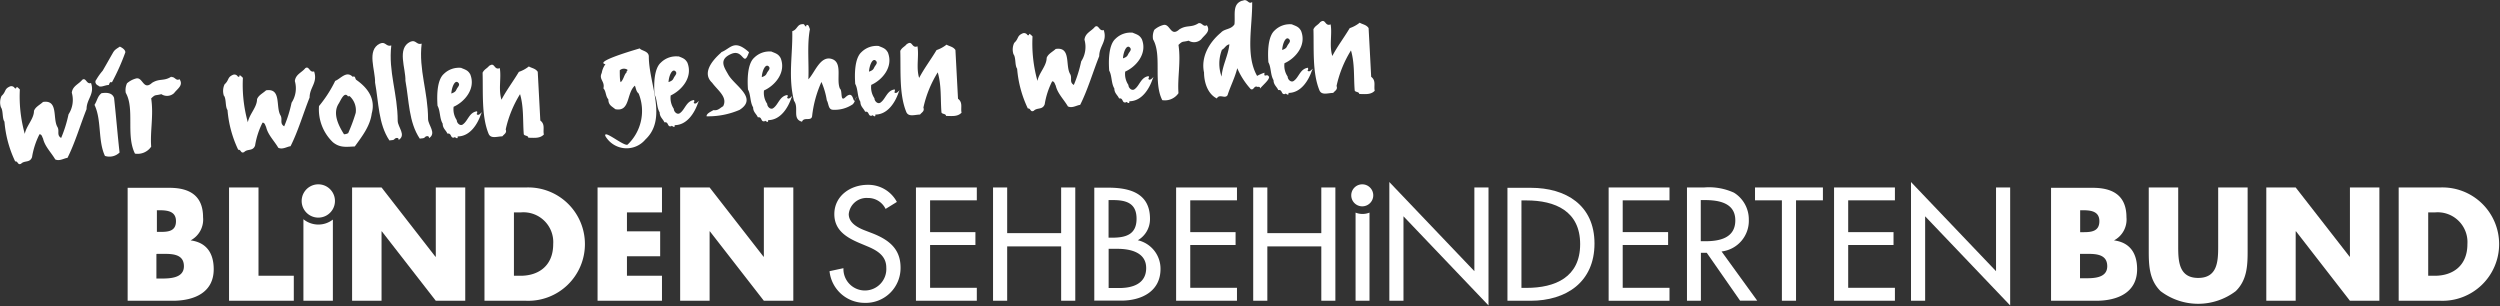
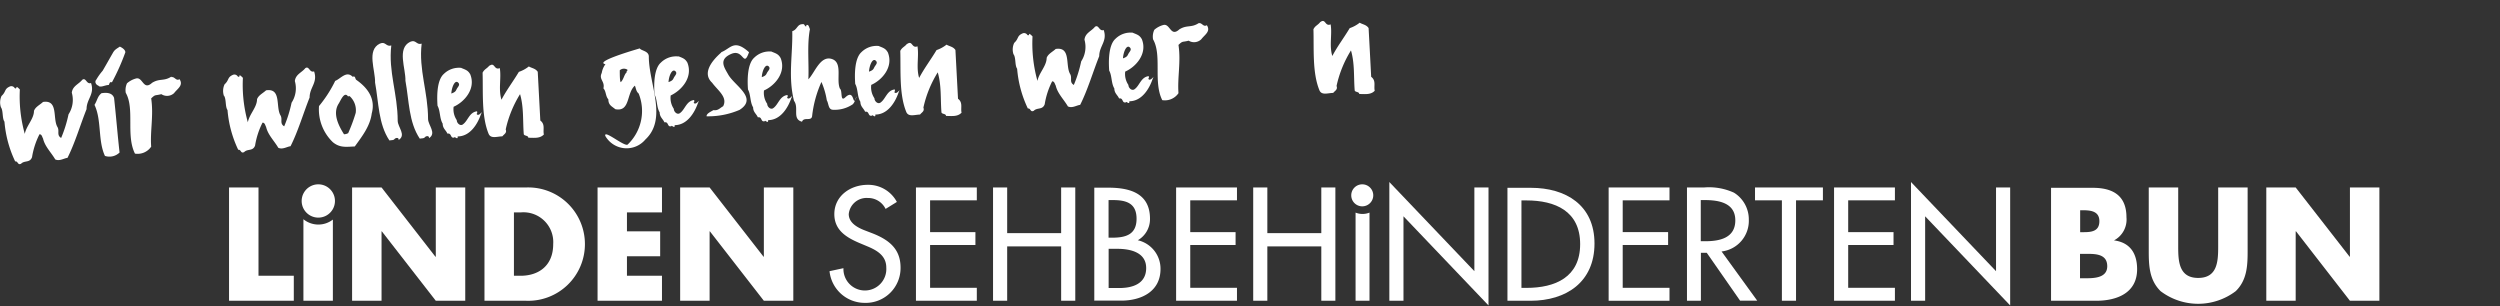
<svg xmlns="http://www.w3.org/2000/svg" width="359" height="44">
  <rect width="100%" height="100%" fill="#333333" stroke="none" />
  <g fill="#FFF" fill-rule="evenodd">
-     <path d="M22.51 36.46h.43c1.38 0 3.47-.19 3.47 1.77C26.41 40 24.3 40 23 40h-.54v-3.5l.05-.04zm2.29 6.73c3 0 5.89-1.12 5.89-4.53 0-2.26-1-3.84-3.32-4.14a3.38 3.38 0 0 0 1.79-3.32c0-3.11-1.94-4.23-4.83-4.23h-6v16.22h6.47zm-2.29-13h.3c1.14 0 2.46.09 2.46 1.57S24.1 33.3 23 33.3h-.47v-3.14l-.02.03z" />
    <path fill-rule="nonzero" d="M37.12 26.92h-4.23v16.27h9.3V39.6h-5.07V26.92zm10.68 4.61v11.66h-4.23V31.48a3.39 3.39 0 0 0 4.23.05zm2.76 11.66h4.23v-9.97h.04l7.75 9.97h4.23V26.92h-4.23v9.95h-.05l-7.74-9.95h-4.23v16.27z" />
    <path d="M69.57 43.19h6a8.14 8.14 0 1 0 0-16.27h-6v16.27zM73.8 30.5h1a4.28 4.28 0 0 1 4.64 4.55c0 3.17-2.16 4.55-4.68 4.55h-.96v-9.1z" />
    <path fill-rule="nonzero" d="M95.06 30.5v-3.58h-9.25v16.27h9.25V39.6h-5.03v-2.8h4.77v-3.58h-4.77V30.5h5.03zm2.61 12.69h4.23v-9.97h.04l7.75 9.97h4.23V26.92h-4.23v9.95h-.04l-7.75-9.95h-4.23v16.27zM128.79 29a4.64 4.64 0 0 0-4.19-2.46c-2.46 0-4.79 1.58-4.79 4.21 0 2.27 1.68 3.32 3.54 4.12l1.12.47c1.4.58 2.8 1.34 2.8 3.08a3.08 3.08 0 1 1-6.15.09l-2 .43a5.07 5.07 0 0 0 5 4.55 5 5 0 0 0 5.2-5.07c0-2.72-1.73-4-4-4.9l-1.17-.45c-1-.39-2.27-1.06-2.27-2.33a2.57 2.57 0 0 1 2.72-2.31 2.79 2.79 0 0 1 2.57 1.57l1.62-1zm2.74 14.19h8.74v-1.86h-6.71v-6.15h6.51v-1.85h-6.51v-4.56h6.71v-1.85h-8.74v16.27zm13.1-9.71v-6.56h-2.03v16.27h2.03v-7.81h7.75v7.81h2.03V26.92h-2.03v6.56h-7.75z" />
    <path d="M159.2 28.73h.56c1.9 0 3.45.39 3.45 2.68s-1.57 2.72-3.5 2.72h-.52v-5.4h.01zm0 7h1.25c1.81 0 4.14.47 4.14 2.76s-2 2.87-3.84 2.87h-1.55v-5.63zm-2 7.44h3.8c2.87 0 5.65-1.29 5.65-4.55a4.19 4.19 0 0 0-3.26-4.12 3.5 3.5 0 0 0 1.75-3.08c0-3.67-2.89-4.47-6-4.47h-2v16.24l.06-.02z" />
    <path fill-rule="nonzero" d="M168.89 43.19h8.74v-1.86h-6.71v-6.15h6.51v-1.85h-6.51v-4.56h6.71v-1.85h-8.74v16.27zm13.1-9.71v-6.56h-2.03v16.27h2.03v-7.81h7.75v7.81h2.02V26.92h-2.02v6.56h-7.75zm14.67-2.97v12.68h-2V30.53a2.68 2.68 0 0 0 2 0v-.02zm2.85 12.68h2.03V31.06l12.21 12.8V26.92h-2.03v12.02l-12.21-12.8v17.05z" />
    <path d="M216.48 43.19h3.3c5.13 0 9.19-2.68 9.19-8.22 0-5.54-4.14-8-9.13-8h-3.37v16.22h.01zm2-14.41h.71c4.14 0 7.72 1.53 7.72 6.28s-3.58 6.28-7.72 6.28h-.71V28.77v.01z" />
    <path fill-rule="nonzero" d="M231 43.19h8.74v-1.86h-6.72v-6.15h6.52v-1.85h-6.52v-4.56h6.72v-1.85H231v16.27z" />
    <path d="M247.23 36.11a4.43 4.43 0 0 0 3.9-4.55 4.51 4.51 0 0 0-2.13-3.89 8.61 8.61 0 0 0-4.29-.75h-2.46v16.27h2V36.3h.84l4.79 6.88h2.46l-5.13-7.08.02.01zm-3-7.38h.54c2 0 4.42.37 4.42 2.91s-2.24 3-4.31 3h-.65v-5.91z" />
    <path fill-rule="nonzero" d="M257.91 28.77h3.86v-1.85h-9.75v1.85h3.86v14.42h2.03V28.77zm5.46 14.42h8.74v-1.86h-6.71v-6.15h6.51v-1.85h-6.51v-4.56h6.71v-1.85h-8.74v16.27zm11.05 0h2.03V31.06l12.21 12.8V26.92h-2.03v12.02l-12.21-12.8v17.05z" />
    <path d="M298.7 36.46h.43c1.38 0 3.47-.19 3.47 1.77 0 1.79-2.12 1.73-3.37 1.73h-.54v-3.5h.01zm2.3 6.73c3 0 5.89-1.12 5.89-4.53 0-2.26-1-3.84-3.32-4.14a3.38 3.38 0 0 0 1.79-3.32c0-3.11-1.94-4.23-4.83-4.23h-6v16.22H301zm-2.29-13h.3c1.14 0 2.46.09 2.46 1.57s-1.17 1.58-2.29 1.58h-.47v-3.18.03z" />
    <path d="M318.53 26.92v8.57c0 2.12-.15 4.42-2.87 4.42s-2.87-2.31-2.87-4.42v-8.57h-4.23v9.15c0 2.09.09 4.16 1.7 5.74a8.93 8.93 0 0 0 10.79 0c1.62-1.58 1.71-3.65 1.71-5.74v-9.15h-4.23zm6.91 16.27h4.22v-9.97h.05l7.74 9.97h4.23V26.92h-4.23v9.95h-.04l-7.75-9.95h-4.22v16.27z" fill-rule="nonzero" />
-     <path d="M344.45 43.19h6a8.14 8.14 0 1 0 0-16.27h-6v16.27zm4.23-12.69h1a4.28 4.28 0 0 1 4.64 4.55c0 3.17-2.16 4.55-4.68 4.55h-.95v-9.1h-.01z" />
    <path d="M.13 15.4c.36.51.16 1.59.51 2.07a16.33 16.33 0 0 0 1.54 5.71c.43-.07.33.59.85.33.5-.51 1.26-.09 1.57-.94a11.14 11.14 0 0 1 1.07-3.29c.35 0 .38.41.51.61.26 1.15 1.17 2 1.75 3 .62.3 1.26-.17 1.76-.22 1.1-2.18 1.83-4.72 2.74-7 0-1.47 1.2-2.14.64-3.75-.67.24-.7-.85-1.26-.46-.5.63-1.39.88-1.5 1.85a3.79 3.79 0 0 1-.47 3.11 18.32 18.32 0 0 1-1.06 3.39c-.7-.42-.18-1-.54-1.59-.7-1.2.17-3.93-2.06-3.58-.46.43-1.08.69-1.3 1.28 0 1.16-1.1 2.13-1.32 3.31a19.91 19.91 0 0 1-.71-6.38 2.69 2.69 0 0 0-.4-.36c-.08 0-.13 0-.07.11-.12.13-.2.14-.3 0a.56.56 0 0 0-.62-.2c-.89.37-.54.74-1.24 1.38a2.21 2.21 0 0 0-.09 1.62z" fill-rule="nonzero" />
    <path d="M17.2 6.7c-.44.3-.74.42-1 .91-.44.76-1 1.77-1.46 2.55a8.42 8.42 0 0 0-.92 1.29c-.29.32 0 .76.3.84.25.37 1-.1 1.49-.08.12-.13.1-.54.46-.38A31.38 31.38 0 0 0 18 7.51c0-.38-.49-.68-.8-.82v.01zm-2.63 6.69c-.58.46-.58 1-1 1.67 1.05 2.2.47 5.13 1.5 7.33a2.08 2.08 0 0 0 2.1-.49c-.28-2.46-.5-5.23-.79-7.85-.27-.72-1-.78-1.78-.67l-.03.01z" />
    <path d="M24.61 11c-1.08.71-1.68.21-2.78.9-1.25 1.15-1.31-.84-2.26-.64a3.24 3.24 0 0 0-1.33.7 2.29 2.29 0 0 0-.18 1.37c1.31 2.31 0 6.09 1.32 8.73a2.36 2.36 0 0 0 2.33-1c-.17-2.22.37-4.49 0-6.93.65-.62.51-.36 1.46-.61a1.48 1.48 0 0 0 1.83-.15c.47-.63 1.38-1.11.78-2-.51.31-.68-.39-1.15-.29l-.02-.08zm7.55 2.73c.36.51.16 1.59.51 2.07a16.34 16.34 0 0 0 1.54 5.71c.43-.07.33.59.85.33.5-.51 1.26-.09 1.57-.94a11.14 11.14 0 0 1 1.07-3.29c.35 0 .38.41.51.61.26 1.15 1.17 2 1.75 3 .62.3 1.26-.17 1.76-.22 1.1-2.18 1.83-4.72 2.74-7 0-1.47 1.2-2.14.64-3.75-.67.24-.7-.85-1.26-.46-.5.63-1.39.88-1.5 1.85a3.79 3.79 0 0 1-.47 3.11 18.31 18.31 0 0 1-1.06 3.39c-.7-.42-.18-1-.54-1.59-.7-1.2.17-3.93-2.06-3.58-.46.43-1.08.69-1.3 1.28 0 1.16-1.1 2.13-1.32 3.31a19.9 19.9 0 0 1-.71-6.38 2.66 2.66 0 0 0-.4-.36c-.08 0-.13 0-.07.11-.12.13-.19.14-.3 0a.56.56 0 0 0-.62-.2c-.89.37-.54.74-1.24 1.38a2.21 2.21 0 0 0-.09 1.67v-.05z" fill-rule="nonzero" />
    <path d="M48.12 11.65a17.92 17.92 0 0 1-2.31 3.58 6.52 6.52 0 0 0 2 5.2c1 .81 1.88.66 3.14.6 1-1.39 2.2-2.9 2.43-4.73.59-2.15-.62-3.71-2.2-4.82-.21-.12-.11-.65-.53-.45-.93-.94-1.75.32-2.57.61l.04.01zm2.08 2.15a2.72 2.72 0 0 1 .88 2.41A23.63 23.63 0 0 1 50 19.12a1.3 1.3 0 0 1-.6.16c-.77-1.22-1.7-3-.74-4.44.26-.42.79-1.76 1.31-1l.23-.04z" />
    <path d="M54.55 6.26c-1.95.94-.63 3.83-.69 5.6.53 2.86.46 5.92 2.06 8.31.25-.06.58 0 .72-.19s.64-.31.61.12c1.1-.71-.1-1.81-.14-2.72 0-3.95-1.36-7.06-.92-10.85-.75.24-.82-.64-1.63-.27h-.01zM58.91 6c-1.95.94-.63 3.83-.69 5.6.53 2.86.46 5.92 2.06 8.31.25-.06.58 0 .72-.19s.64-.31.61.12c1.1-.72-.1-1.82-.14-2.72 0-3.95-1.36-7.06-.92-10.85-.75.24-.82-.64-1.63-.27h-.01z" fill-rule="nonzero" />
    <path d="M66.26 9.75a3.09 3.09 0 0 0-2.53.87c-1 .89-1 3.19-.9 4.57.42.76.27 1.78.74 2.57 0 .69.48.94.68 1.43.65-.13.37.74 1 .55 0-.22.53.45.47-.15 1.79 0 2.86-1.79 3.32-3.13.43-.93-.28.47-.61-.12.15-.06.09-.21.08-.36-1.11.13-1.3 1.33-2 1.85-.39.35-.92-.13-.92-.58a2.79 2.79 0 0 1-.45-1.92c1.51-.66 3.23-2.55 2.39-4.65-.33-.59-.69-.67-1.29-.92l.02-.01zm-1.45 3.67c.05-.89.52-2.05 1-1.54.27.29 0 .53-.18.82-.18.29-.13.49-.82.73v-.01z" />
    <path d="M70.3 9.38c-.38.5-.73.52-1 1.06.09 2.73-.18 6.18.84 8.71.3.84 1.24.44 2 .43.24-.32.68-.47.48-1a16.21 16.21 0 0 1 2.06-5.06c.55 1.89.38 3.77.53 5.69 0 .35.64.19.66.57.83 0 1.65.14 2.23-.47-.16-.67.23-1.45-.51-2l-.37-7c-.33-.49-.84-.51-1.28-.77a4.65 4.65 0 0 1-1.43.78c-.93 1.54-1.71 2.52-2.5 4-.46-1.49 0-3.11-.24-4.54-.84.35-.71-.92-1.48-.33l.01-.07z" fill-rule="nonzero" />
    <path d="M97.42 8.11a3.1 3.1 0 0 0-2.53.89c-1 .89-1 3.19-.9 4.57.42.76.27 1.78.74 2.57 0 .68.48.94.68 1.43.65-.14.37.74 1 .55 0-.23.53.45.47-.15 1.79 0 2.86-1.79 3.33-3.13.43-.93-.28.47-.61-.12.15-.06.09-.21.08-.36-1.11.13-1.3 1.33-2 1.85-.39.35-.92-.13-.92-.58a2.8 2.8 0 0 1-.45-1.92c1.52-.71 3.24-2.57 2.4-4.71-.33-.59-.69-.67-1.29-.92v.03zM96 11.78c.05-.89.52-2 1-1.54.27.29 0 .53-.18.82-.18.29-.13.49-.82.73v-.01zm14.84-4.37a3.1 3.1 0 0 0-2.53.87c-1 .89-1 3.19-.9 4.57.42.76.27 1.78.74 2.57 0 .68.48.94.68 1.43.65-.13.37.74 1 .55 0-.23.53.45.47-.15 1.79 0 2.86-1.79 3.32-3.13.43-.93-.28.47-.61-.12.15-.06.09-.21.08-.36-1.11.13-1.3 1.33-2 1.85-.39.35-.92-.13-.92-.58a2.79 2.79 0 0 1-.46-1.92c1.51-.66 3.23-2.55 2.39-4.65-.33-.59-.69-.67-1.29-.92l.03-.01zm-1.45 3.67c.05-.89.52-2 1-1.54.27.29 0 .53-.19.82-.19.29-.13.49-.82.72h.01z" />
    <path d="M115.44 3.48c-1-.12-.87.75-1.67 1 .08 3.36-.62 6.56.25 10 .76 1-.32 2.62 1.15 3 .26-.75 1.34 0 1.45-.81a16.19 16.19 0 0 1 1.34-4.9c.367.844.626 1.73.77 2.64.28.47.19 1.28.83 1.35a4.63 4.63 0 0 0 2.89-.78c.38-.37.36-.88.57-1.12-.66 1.86-.19-1.2-1.59.08-.84.83-.4-.89-.82-1.22-.57-1.31.46-3.77-1.19-4.26-1.65-.49-2.42 2-3.34 2.93.11-2.26-.21-5 .23-7.22-.14-.22-.14-.68-.51-.58 0 .48-.28 0-.36-.13v.02zm10.8 3.13a3.09 3.09 0 0 0-2.53.87c-1 .89-1 3.19-.9 4.57.42.76.27 1.78.74 2.57 0 .68.48.94.68 1.43.65-.14.37.74 1 .55 0-.23.53.45.47-.15 1.79 0 2.86-1.79 3.32-3.13.43-.93-.28.47-.61-.12.15-.06.09-.21.08-.36-1.11.13-1.3 1.33-2 1.85-.39.35-.92-.13-.92-.58a2.8 2.8 0 0 1-.46-1.92c1.51-.66 3.23-2.54 2.39-4.65-.33-.59-.69-.67-1.29-.92l.03-.01zm-1.45 3.67c.05-.89.52-2.05 1-1.54.27.29 0 .53-.18.82-.18.29-.13.49-.82.73v-.01z" />
    <path d="M130.28 6.25c-.38.5-.73.52-1 1.06.09 2.73-.18 6.18.84 8.71.3.84 1.24.44 2 .43.24-.32.68-.47.48-1a16.19 16.19 0 0 1 2.06-5.06c.55 1.89.38 3.77.53 5.69 0 .35.64.19.66.57.83 0 1.65.14 2.23-.47-.16-.67.23-1.45-.51-2l-.37-7c-.33-.49-.84-.51-1.28-.77a4.65 4.65 0 0 1-1.43.78c-.93 1.54-1.71 2.52-2.5 4-.46-1.49 0-3.11-.24-4.54-.84.35-.71-.92-1.48-.33l.01-.07zm15.27 1.55c.36.51.16 1.58.51 2.07a16.32 16.32 0 0 0 1.54 5.71c.43-.07.33.59.85.33.5-.51 1.26-.09 1.57-.94a11.11 11.11 0 0 1 1.07-3.29c.35 0 .38.41.51.6.26 1.15 1.17 2 1.75 3 .62.3 1.26-.17 1.76-.22 1.1-2.18 1.83-4.72 2.74-7 0-1.47 1.2-2.14.64-3.75-.67.24-.7-.85-1.26-.46-.5.63-1.4.88-1.5 1.85a3.79 3.79 0 0 1-.47 3.11 18.32 18.32 0 0 1-1.06 3.39c-.7-.42-.18-1-.54-1.59-.7-1.2.17-3.93-2.06-3.58-.46.43-1.08.69-1.3 1.28 0 1.16-1.1 2.13-1.32 3.31a19.91 19.91 0 0 1-.71-6.39 2.64 2.64 0 0 0-.4-.36c-.08 0-.13 0-.07.1-.12.13-.2.14-.3 0a.56.56 0 0 0-.62-.19c-.89.37-.54.74-1.24 1.38a2.21 2.21 0 0 0-.09 1.67V7.8z" fill-rule="nonzero" />
    <path d="M162.71 4.7a3.09 3.09 0 0 0-2.53.87c-1 .89-1 3.19-.9 4.57.42.76.27 1.78.74 2.57 0 .69.48.94.68 1.43.65-.13.37.74 1 .55 0-.22.53.45.47-.15 1.79 0 2.86-1.79 3.32-3.13.43-.93-.28.47-.61-.12.15-.06.09-.21.08-.36-1.11.13-1.3 1.33-2 1.85-.39.35-.92-.13-.92-.58a2.8 2.8 0 0 1-.46-1.92c1.51-.66 3.23-2.55 2.39-4.65-.33-.59-.69-.67-1.29-.92l.03-.01zm-1.45 3.67c.05-.89.52-2.05 1-1.54.27.29 0 .53-.18.82-.18.29-.13.49-.82.73v-.01z" />
    <path d="M172.13 3.32c-1.08.71-1.68.21-2.78.9-1.25 1.15-1.31-.84-2.26-.64a3.22 3.22 0 0 0-1.33.7 2.28 2.28 0 0 0-.18 1.37c1.31 2.31 0 6.09 1.32 8.73a2.36 2.36 0 0 0 2.33-1c-.17-2.22.37-4.49 0-6.93.65-.62.51-.36 1.46-.61a1.48 1.48 0 0 0 1.83-.22c.47-.63 1.38-1.11.78-2-.51.31-.68-.39-1.15-.29l-.02-.01z" fill-rule="nonzero" />
-     <path d="M178.41.09c-1.49.46-1 2-1.14 3.4-.49.78-1.41.6-1.94 1.19-1.77 1.48-2.9 3.57-2.43 5.74 0 1.34.49 3.06 1.84 3.72.39-.73 1.17.12 1.54-.48.41-1.29 1.08-2.56 1.39-3.87a10.88 10.88 0 0 0 1.93 3c.47.25.45-.58 1-.3.17-.06.4 0 .34.24.38-.5 1.33-1.23 1.3-1.69-.14-.22-.22-.27-.49-.2s-.17-.24-.17-.4a5.92 5.92 0 0 0-1.06.46c-1.7-3-.65-7.15-.71-10.61-.56.41-.64-.55-1.37-.18l-.03-.02zm-1.87 6.27c-.17 1.65-1 3-1.12 4.64a5.46 5.46 0 0 1 .05-3.85c.44-.23.52-.66 1.07-.79zm9.03-2.86a3.09 3.09 0 0 0-2.53.87c-1 .89-1 3.19-.9 4.57.42.76.27 1.78.74 2.57 0 .68.48.94.68 1.43.65-.13.37.74 1 .55 0-.23.53.45.47-.15 1.79 0 2.87-1.79 3.33-3.13.43-.93-.28.47-.61-.12.15-.06.09-.21.08-.36-1.11.13-1.29 1.33-2 1.85-.39.35-.92-.13-.92-.58a2.8 2.8 0 0 1-.46-1.92c1.51-.66 3.23-2.54 2.38-4.65-.33-.59-.69-.67-1.29-.92l.03-.01zm-1.45 3.67c.05-.89.52-2.05 1-1.54.27.29 0 .53-.19.82-.19.29-.12.49-.82.73l.01-.01z" />
    <path d="M189.61 3.14c-.38.5-.73.52-1 1.06.09 2.73-.18 6.18.84 8.71.3.84 1.24.44 2 .43.24-.31.68-.46.48-1a16.19 16.19 0 0 1 2.07-5.1c.55 1.89.38 3.77.53 5.69 0 .35.64.19.66.57.83 0 1.65.14 2.22-.47-.16-.67.23-1.45-.51-2-.12-2.32-.26-5-.37-7-.33-.49-.84-.51-1.28-.77a4.7 4.7 0 0 1-1.43.78c-.93 1.54-1.71 2.52-2.5 4-.46-1.49 0-3.11-.24-4.54-.84.35-.7-.92-1.48-.33l.01-.03z" fill-rule="nonzero" />
    <path d="M86.95 9.21a2.84 2.84 0 0 0-.54 1.27c-.46.93.49 1.19.24 2.21.4.41.29 1.12.71 1.58 0 .83.51 1 1 1.41 2.17.42 1.57-2.31 2.81-3.38.17.4.17.83.54 1.13a6.67 6.67 0 0 1-1.59 7.34c-.52.28-3.45-2.23-3.2-1.25a3.52 3.52 0 0 0 5.76.51c3.21-3 .49-8 .49-11.91 0-.81-1.11-.83-1.3-1.17-2.12.62-6.25 1.92-5 2.26h.08zm3 1.21c-.34.35-.4 1-.81 1.38-.14-.12-.14-1.13-.14-1.71a.91.91 0 0 1 1.08-.09c.13.15-.19.21-.08.38l-.05.04z" />
    <path d="M103.58 7.53c-1.52 1.33-2.72 3.05-1.32 4.35.82 1.12 2.27 2.07 1.58 3.38-.42.21-.72.67-1.38.55-.49.28-1 .5-1 .89a11.35 11.35 0 0 0 4.74-.92c2.69-1.72-.73-3.46-1.64-5.1-.56-1-1.4-2.13.43-2.93 1.83-.8 1.73 2.09 2.57-.25-2.16-1.95-2.61-.54-4 0l.02.03zM45.71 26.47a2.39 2.39 0 1 0 0 4.78 2.39 2.39 0 0 0 0-4.78zm149.91 0a1.58 1.58 0 1 0 0 3.16 1.58 1.58 0 0 0 0-3.16z" fill-rule="nonzero" />
  </g>
</svg>